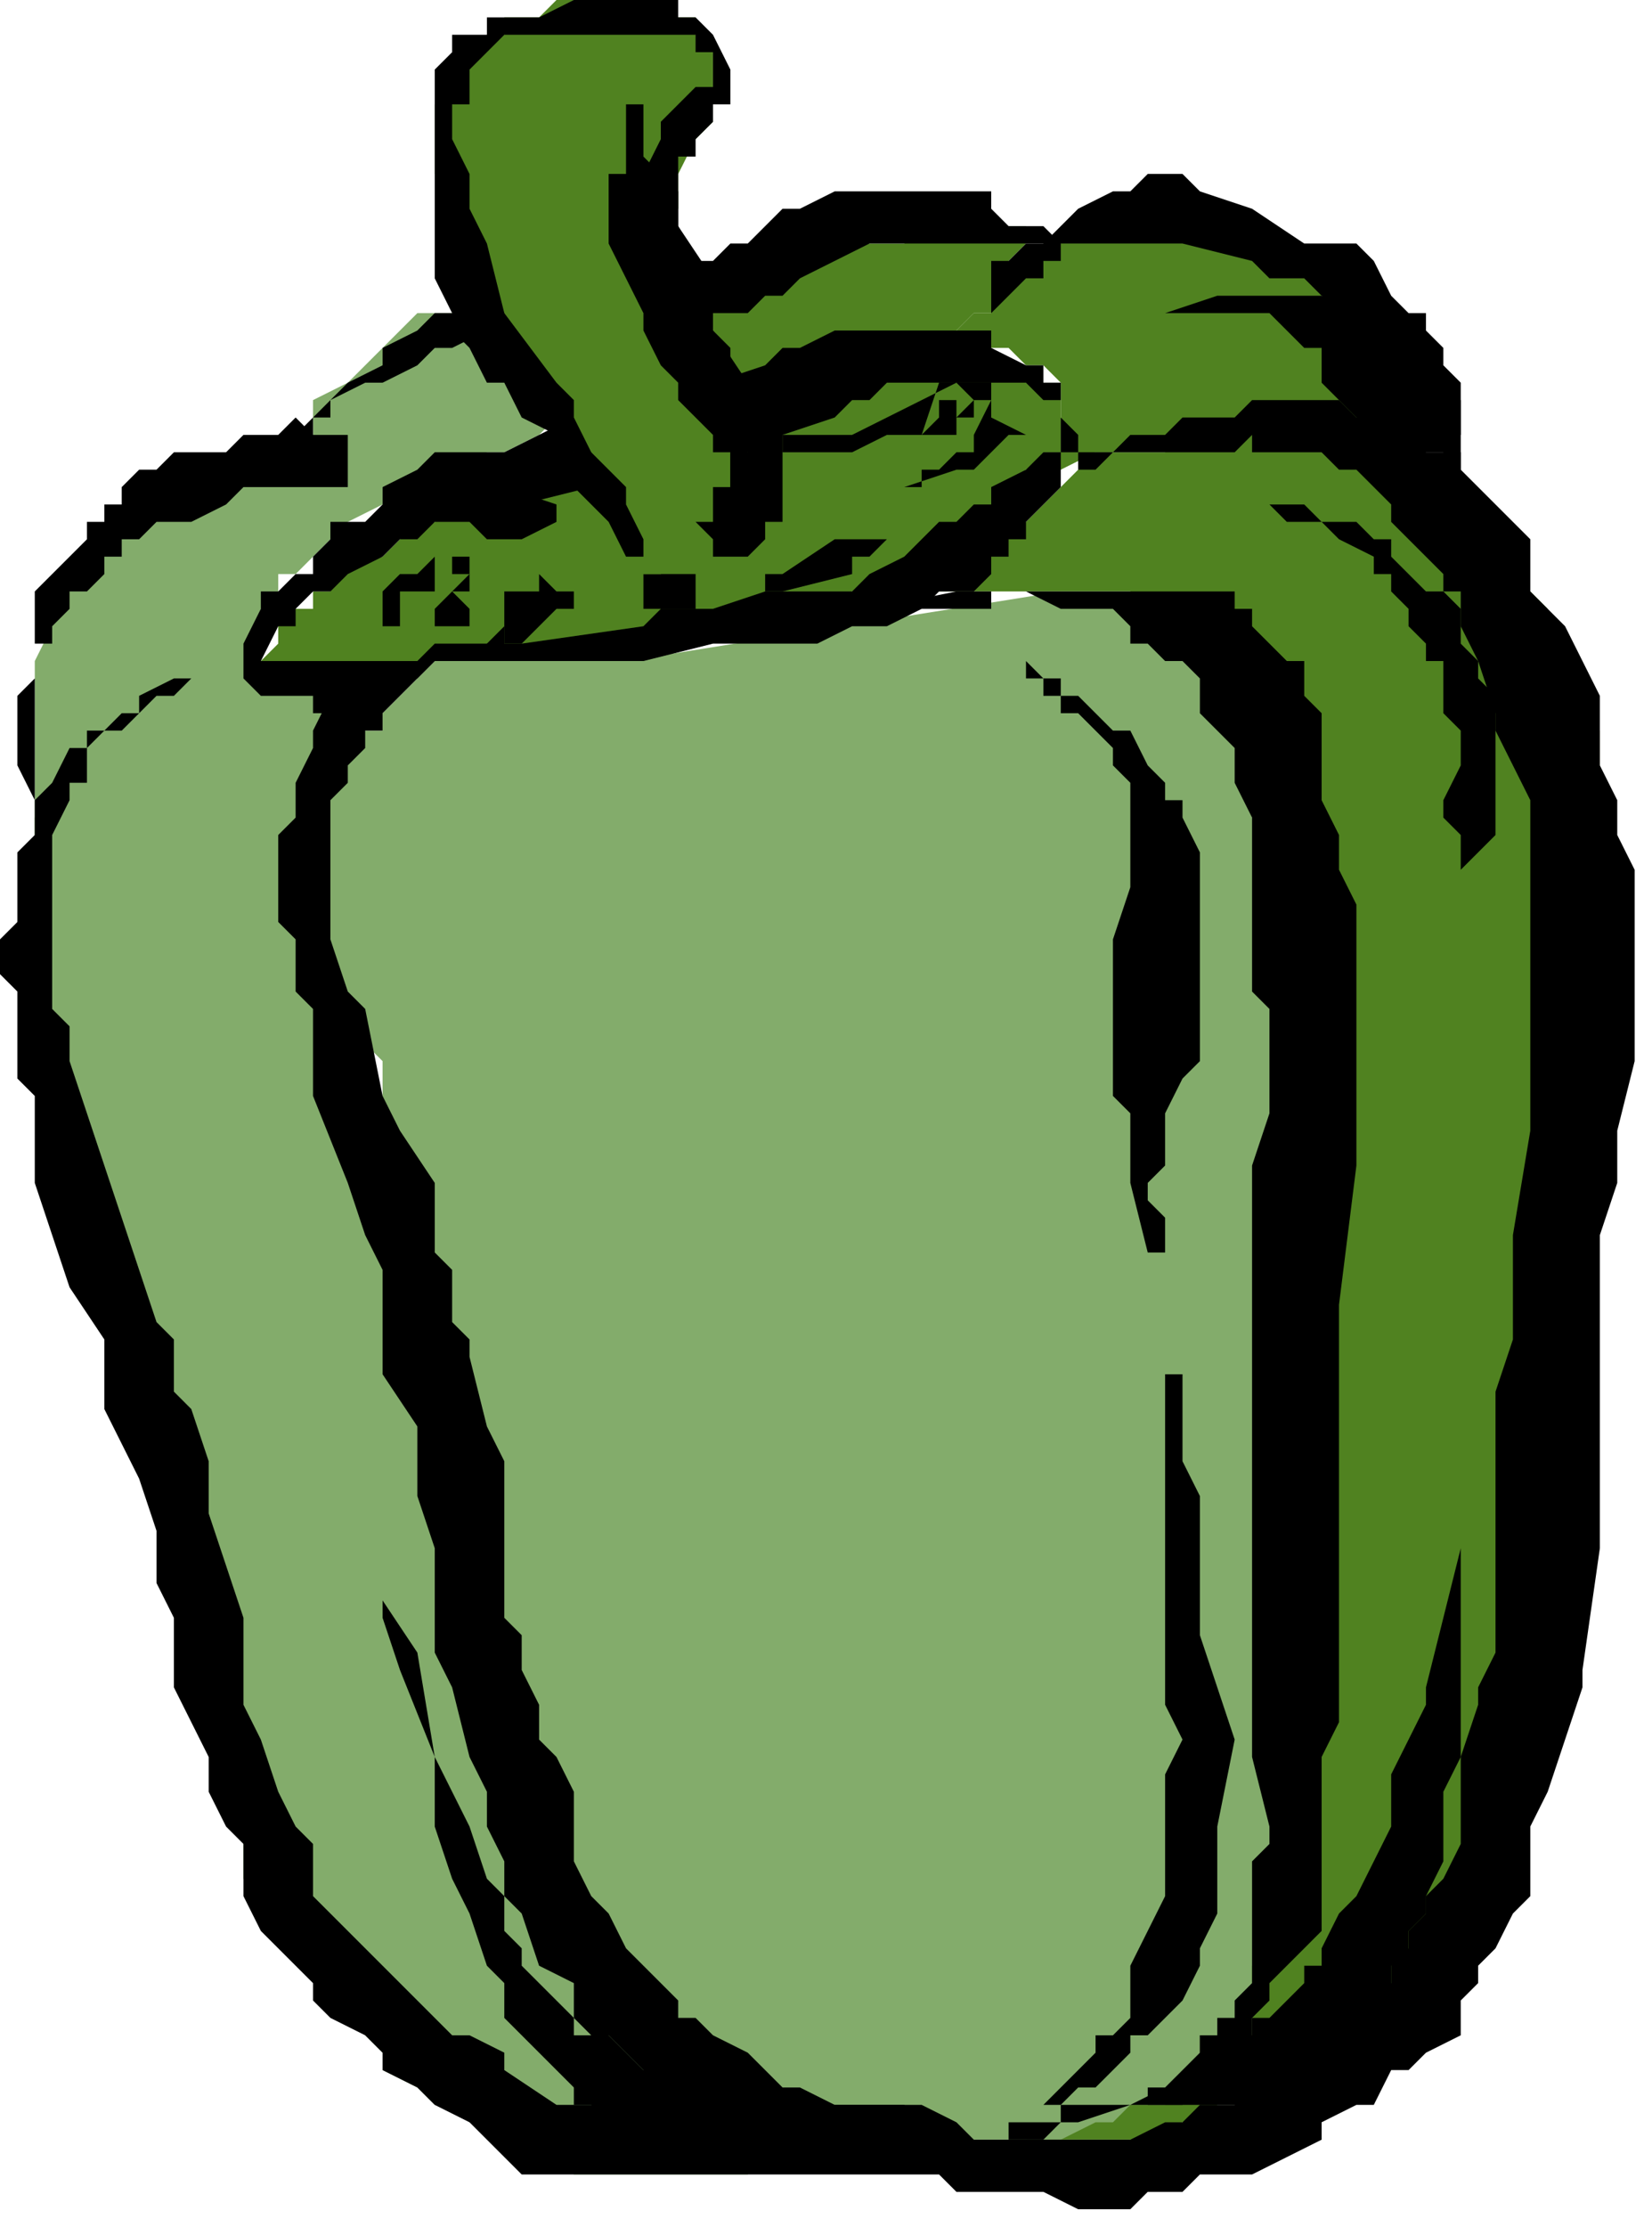
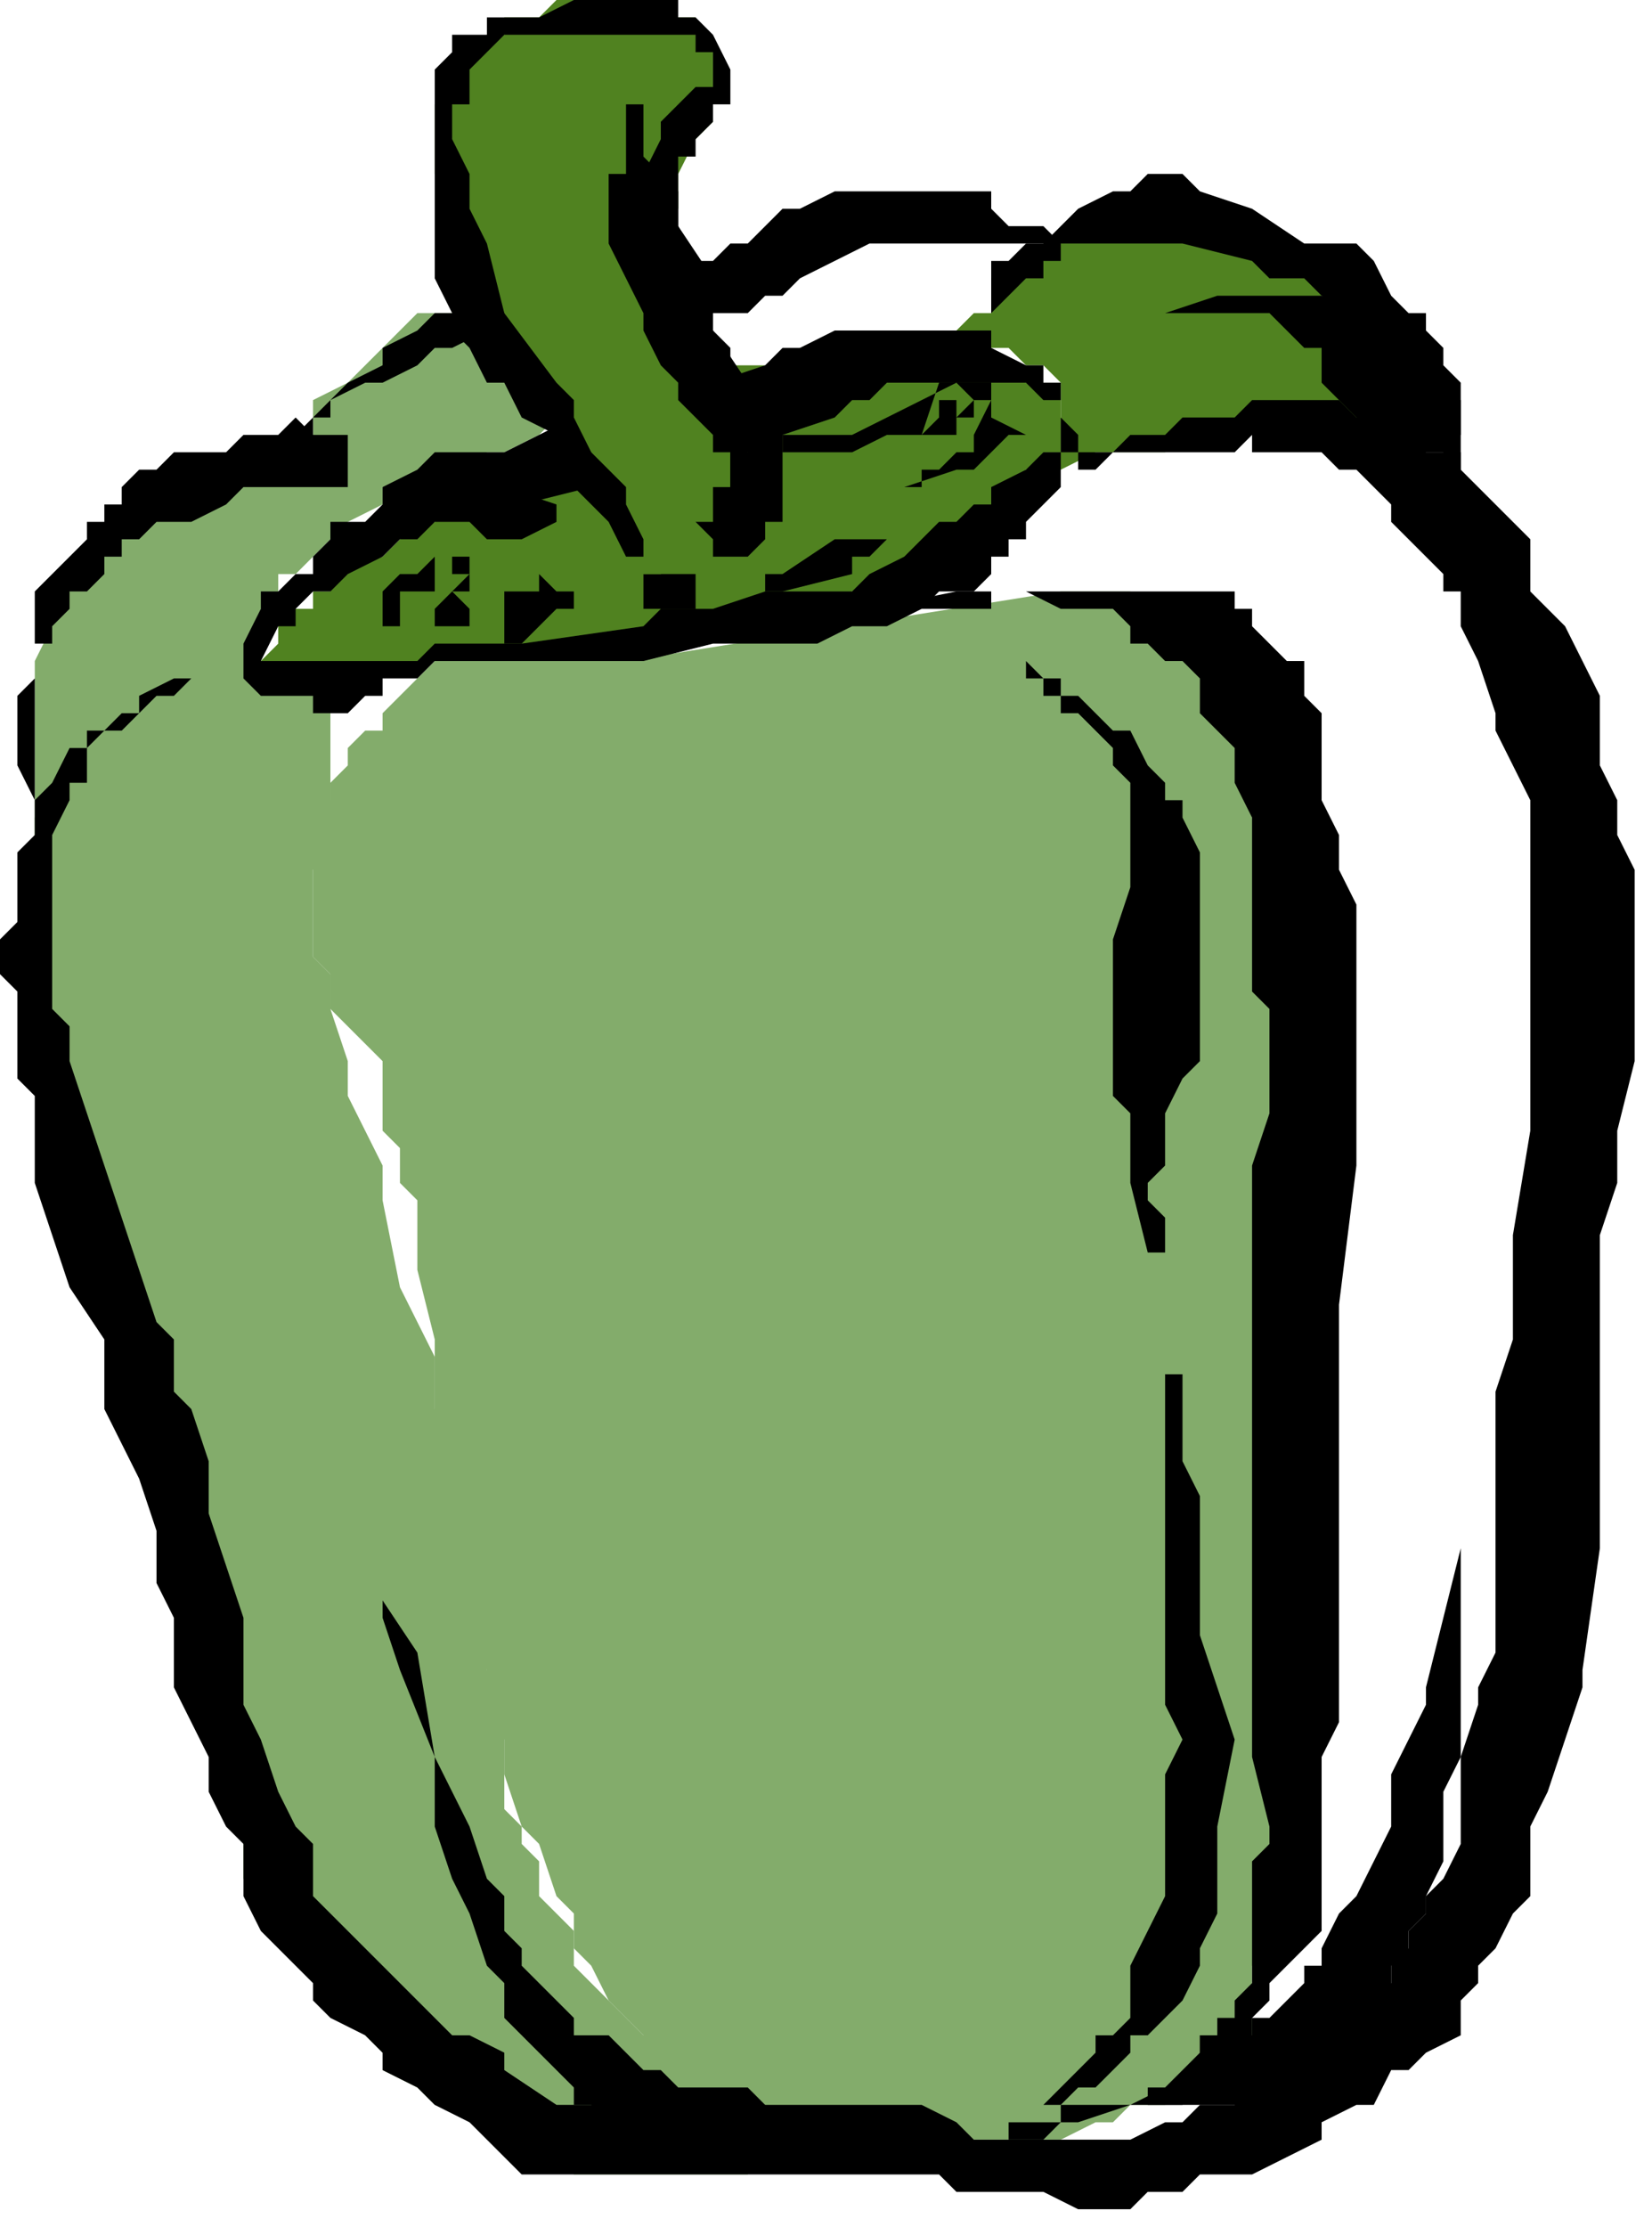
<svg xmlns="http://www.w3.org/2000/svg" xmlns:ns1="http://sodipodi.sourceforge.net/DTD/sodipodi-0.dtd" xmlns:ns2="http://www.inkscape.org/namespaces/inkscape" version="1.0" width="25.135mm" height="33.867mm" id="svg65" ns1:docname="VEGTB054.WMF">
  <ns1:namedview pagecolor="#ffffff" bordercolor="#666666" borderopacity="1" objecttolerance="10" gridtolerance="10" guidetolerance="10" ns2:pageopacity="0" ns2:pageshadow="2" ns2:window-width="640" ns2:window-height="480" id="namedview67" />
  <defs id="defs3">
    <pattern id="WMFhbasepattern" patternUnits="userSpaceOnUse" width="6" height="6" x="0" y="0" />
  </defs>
  <path style="fill:#83ac6b;fill-rule:evenodd;fill-opacity:1;stroke:none;" d="  M 22,28   L 22,28   L 21,27   L 19,27   L 18,27   L 18,26   L 17,26   L 15,26   L 14,26   L 14,26   L 13,26   L 12,27   L 11,27   L 10,27   L 10,27   L 10,28   L 9,28   L 8,29   L 8,29   L 7,30   L 6,30   L 6,30   L 6,31   L 5,32   L 5,32   L 4,34   L 3,34   L 3,36   L 2,38   L 2,38   L 2,42   L 2,50   L 2,49   L 3,48   L 3,47   L 4,46   L 4,46   L 5,45   L 5,45   L 6,44   L 6,43   L 7,42   L 8,42   L 9,42   L 10,42   L 10,41   L 11,41   L 13,40   L 14,40   L 15,40   L 15,37   L 15,36   L 15,35   L 16,34   L 16,34   L 16,33   L 17,33   L 18,32   L 18,32   L 19,31   L 20,30   L 22,29   L 22,28  z " id="path5" />
-   <path style="fill:#508220;fill-rule:evenodd;fill-opacity:1;stroke:none;" d="  M 53,34   L 53,34   L 54,33   L 57,31   L 59,30   L 60,29   L 61,28   L 62,27   L 63,26   L 65,26   L 66,26   L 67,26   L 67,25   L 68,25   L 69,25   L 70,25   L 71,25   L 72,25   L 73,25   L 74,25   L 76,25   L 76,25   L 78,26   L 79,26   L 80,26   L 80,26   L 80,26   L 82,27   L 83,28   L 84,29   L 84,30   L 85,30   L 86,30   L 87,32   L 87,33   L 88,34   L 88,34   L 89,35   L 89,37   L 90,38   L 90,38   L 91,40   L 91,41   L 92,42   L 92,43   L 92,44   L 92,46   L 92,46   L 92,48   L 92,50   L 92,52   L 92,54   L 92,58   L 92,61   L 91,64   L 90,71   L 89,75   L 89,77   L 89,78   L 91,93   L 90,94   L 90,96   L 90,97   L 89,98   L 89,100   L 88,101   L 88,103   L 88,104   L 87,105   L 87,106   L 86,108   L 85,109   L 84,110   L 84,111   L 83,112   L 82,113   L 81,114   L 80,115   L 80,116   L 78,117   L 77,117   L 77,118   L 76,118   L 75,119   L 74,120   L 73,121   L 72,121   L 70,121   L 69,122   L 68,122   L 66,123   L 65,123   L 64,123   L 59,123   L 60,122   L 61,121   L 61,121   L 62,120   L 65,119   L 66,117   L 67,117   L 68,117   L 69,116   L 69,115   L 70,114   L 71,113   L 72,112   L 72,111   L 72,109   L 73,109   L 73,107   L 73,106   L 73,105   L 74,104   L 74,101   L 74,99   L 74,97   L 74,95   L 74,90   L 74,86   L 74,81   L 74,80   L 74,77   L 74,46   L 72,42   L 71,40   L 70,39   L 69,38   L 69,38   L 69,37   L 68,36   L 67,36   L 66,35   L 65,34   L 65,34   L 55,34   L 53,34  z " id="path7" />
  <path style="fill:#83ac6b;fill-rule:evenodd;fill-opacity:1;stroke:none;" d="  M 25,38   L 25,38   L 24,39   L 23,40   L 22,41   L 22,42   L 21,42   L 20,43   L 20,44   L 19,45   L 19,46   L 18,46   L 18,47   L 18,48   L 18,49   L 18,50   L 18,51   L 18,52   L 18,53   L 18,54   L 18,54   L 18,55   L 19,56   L 19,58   L 21,60   L 22,61   L 22,62   L 22,62   L 22,63   L 22,65   L 23,66   L 23,68   L 24,69   L 24,73   L 25,77   L 25,81   L 25,84   L 25,85   L 25,87   L 26,89   L 26,91   L 27,94   L 28,96   L 28,98   L 29,100   L 29,102   L 30,105   L 31,106   L 32,109   L 33,110   L 33,112   L 34,113   L 35,115   L 36,116   L 37,117   L 37,117   L 37,118   L 38,119   L 39,120   L 40,120   L 41,121   L 42,121   L 43,121   L 44,121   L 45,122   L 46,122   L 47,123   L 49,123   L 49,123   L 51,123   L 53,123   L 55,123   L 56,123   L 57,123   L 59,123   L 61,123   L 61,123   L 63,122   L 64,122   L 65,121   L 66,121   L 67,121   L 68,120   L 69,120   L 69,119   L 70,118   L 71,117   L 72,117   L 72,115   L 72,114   L 72,113   L 73,113   L 73,111   L 74,110   L 74,109   L 74,108   L 75,106   L 75,104   L 75,101   L 75,100   L 75,98   L 76,95   L 76,58   L 75,55   L 74,54   L 73,51   L 73,50   L 72,47   L 72,46   L 72,44   L 72,43   L 71,42   L 70,41   L 70,40   L 70,39   L 69,38   L 69,38   L 69,38   L 68,37   L 67,36   L 66,36   L 65,35   L 65,34   L 64,34   L 63,34   L 61,34   L 61,34   L 36,38   L 33,38   L 32,38   L 29,38   L 27,38   L 26,38   L 25,38   L 23,38   L 25,38  z " id="path9" />
  <path style="fill:#83ac6b;fill-rule:evenodd;fill-opacity:1;stroke:none;" d="  M 20,39   L 20,39   L 17,39   L 16,39   L 15,38   L 15,38   L 14,38   L 14,38   L 14,38   L 13,38   L 12,38   L 11,38   L 11,38   L 10,39   L 10,39   L 9,39   L 9,40   L 7,41   L 6,42   L 6,42   L 5,42   L 5,43   L 4,45   L 3,45   L 3,46   L 2,47   L 2,47   L 2,48   L 2,49   L 2,50   L 2,51   L 1,53   L 1,54   L 1,54   L 1,55   L 1,56   L 2,58   L 2,58   L 2,59   L 2,61   L 2,62   L 3,64   L 4,65   L 5,67   L 5,69   L 6,70   L 6,72   L 7,75   L 8,78   L 9,80   L 9,81   L 10,84   L 10,85   L 10,89   L 11,92   L 11,95   L 11,97   L 12,98   L 12,100   L 12,101   L 13,102   L 13,104   L 14,105   L 14,105   L 14,106   L 14,108   L 15,109   L 16,110   L 17,112   L 18,113   L 18,113   L 19,115   L 20,116   L 21,117   L 22,118   L 22,119   L 24,120   L 25,121   L 26,121   L 27,122   L 29,122   L 29,123   L 31,124   L 32,124   L 33,125   L 35,125   L 37,125   L 37,125   L 39,125   L 40,125   L 41,125   L 41,125   L 42,125   L 42,125   L 43,125   L 44,124   L 43,123   L 43,122   L 42,121   L 42,121   L 41,120   L 41,120   L 40,119   L 40,119   L 37,117   L 36,116   L 35,115   L 35,115   L 34,114   L 33,113   L 33,113   L 33,112   L 33,111   L 32,110   L 31,109   L 31,107   L 30,106   L 30,105   L 29,104   L 29,102   L 29,101   L 29,99   L 28,96   L 28,92   L 27,88   L 26,85   L 26,83   L 25,81   L 25,78   L 23,74   L 22,69   L 22,67   L 21,65   L 20,63   L 20,61   L 19,58   L 19,58   L 19,56   L 18,55   L 18,54   L 18,52   L 18,51   L 18,50   L 19,48   L 19,44   L 19,43   L 19,42   L 19,42   L 19,42   L 19,41   L 19,40   L 19,39   L 18,38   L 20,39  z " id="path11" />
  <path style="fill:#508220;fill-rule:evenodd;fill-opacity:1;stroke:none;" d="  M 55,19   L 55,19   L 56,18   L 57,18   L 57,17   L 57,16   L 58,15   L 59,15   L 60,14   L 60,14   L 61,14   L 61,13   L 62,13   L 64,13   L 65,12   L 65,12   L 66,12   L 68,12   L 69,13   L 69,13   L 70,13   L 71,13   L 71,14   L 72,14   L 73,14   L 75,15   L 76,16   L 76,18   L 77,18   L 78,19   L 79,20   L 80,22   L 80,22   L 81,23   L 81,25   L 81,26   L 80,26   L 80,26   L 80,25   L 79,25   L 78,25   L 76,24   L 76,24   L 75,24   L 74,24   L 72,24   L 72,24   L 71,25   L 69,25   L 69,25   L 67,26   L 63,26   L 61,27   L 60,28   L 60,27   L 60,26   L 61,26   L 61,25   L 61,25   L 61,24   L 61,23   L 61,23   L 61,22   L 61,22   L 61,22   L 60,21   L 60,21   L 59,21   L 59,21   L 58,20   L 58,20   L 57,20   L 57,20   L 56,20   L 54,20   L 55,19  z " id="path13" />
-   <path style="fill:#508220;fill-rule:evenodd;fill-opacity:1;stroke:none;" d="  M 43,22   L 43,22   L 42,21   L 41,20   L 41,18   L 40,18   L 41,17   L 42,16   L 43,16   L 45,15   L 46,14   L 47,14   L 48,14   L 49,14   L 50,14   L 51,14   L 52,14   L 53,13   L 54,13   L 55,13   L 59,13   L 59,14   L 59,14   L 58,15   L 58,16   L 58,16   L 57,17   L 57,18   L 57,18   L 57,18   L 56,18   L 55,19   L 55,19   L 53,20   L 53,20   L 52,20   L 51,20   L 50,21   L 47,21   L 45,22   L 43,22   L 41,22   L 43,22  z " id="path15" />
  <path style="fill:#83ac6b;fill-rule:evenodd;fill-opacity:1;stroke:none;" d="  M 32,24   L 32,24   L 31,23   L 30,22   L 30,21   L 29,20   L 29,20   L 29,19   L 29,19   L 28,18   L 28,18   L 27,18   L 26,18   L 26,18   L 25,18   L 25,18   L 24,18   L 23,19   L 22,20   L 22,20   L 21,21   L 20,22   L 18,23   L 18,25   L 17,26   L 16,27   L 17,27   L 18,27   L 19,27   L 21,28   L 23,28   L 24,28   L 25,28   L 25,28   L 25,28   L 26,28   L 27,27   L 27,27   L 28,26   L 29,26   L 29,26   L 31,25   L 32,24   L 32,23   L 33,23   L 32,24  z " id="path17" />
  <path style="fill:#508220;fill-rule:evenodd;fill-opacity:1;stroke:none;" d="  M 15,38   L 15,38   L 24,38   L 26,38   L 29,38   L 31,38   L 33,37   L 38,37   L 41,36   L 43,36   L 45,35   L 46,35   L 47,35   L 49,34   L 49,34   L 51,34   L 52,34   L 53,33   L 53,33   L 54,32   L 55,31   L 56,31   L 57,30   L 57,30   L 58,29   L 58,28   L 59,27   L 60,27   L 60,26   L 61,26   L 61,25   L 61,25   L 61,24   L 61,23   L 61,23   L 61,23   L 61,22   L 60,22   L 60,22   L 59,22   L 59,22   L 58,21   L 58,21   L 57,21   L 57,20   L 55,20   L 55,19   L 54,19   L 53,19   L 50,20   L 49,20   L 46,20   L 45,21   L 42,21   L 41,22   L 38,22   L 37,23   L 35,24   L 33,25   L 32,26   L 30,26   L 29,27   L 27,28   L 26,29   L 25,30   L 25,30   L 23,31   L 22,32   L 19,33   L 19,34   L 18,34   L 18,35   L 17,35   L 16,36   L 16,37   L 15,38   L 15,38  z " id="path19" />
  <path style="fill:#000000;fill-rule:evenodd;fill-opacity:1;stroke:none;" d="  M 14,38   L 14,38   L 13,38   L 11,39   L 10,39   L 8,40   L 8,41   L 7,41   L 6,42   L 6,42   L 5,42   L 5,43   L 4,43   L 3,45   L 2,46   L 2,46   L 2,47   L 2,48   L 1,49   L 1,50   L 1,51   L 1,53   L 0,54   L 0,56   L 1,57   L 1,58   L 1,60   L 1,62   L 2,63   L 2,65   L 2,66   L 2,68   L 3,71   L 4,74   L 6,77   L 6,79   L 6,81   L 7,83   L 8,85   L 9,88   L 9,89   L 9,91   L 10,93   L 10,94   L 10,96   L 10,97   L 12,101   L 12,103   L 13,105   L 14,106   L 14,108   L 14,109   L 15,111   L 16,112   L 17,113   L 18,114   L 18,114   L 18,115   L 19,116   L 21,117   L 22,118   L 22,119   L 24,120   L 25,121   L 27,122   L 29,124   L 30,125   L 32,125   L 33,125   L 33,125   L 33,125   L 34,125   L 37,125   L 38,125   L 42,125   L 44,125   L 45,125   L 45,125   L 46,125   L 48,125   L 49,125   L 50,125   L 52,125   L 53,125   L 54,125   L 55,126   L 57,126   L 60,126   L 62,127   L 63,127   L 65,127   L 66,126   L 68,126   L 69,125   L 71,125   L 72,125   L 74,124   L 76,123   L 76,122   L 78,121   L 79,121   L 80,119   L 81,119   L 82,118   L 84,117   L 84,116   L 84,115   L 85,114   L 85,113   L 86,112   L 87,110   L 88,109   L 88,107   L 88,105   L 89,103   L 90,100   L 91,97   L 91,96   L 92,89   L 92,86   L 92,84   L 92,81   L 92,77   L 92,74   L 92,71   L 93,68   L 93,65   L 94,61   L 94,58   L 94,56   L 94,54   L 94,52   L 94,50   L 93,48   L 93,46   L 92,44   L 92,42   L 92,40   L 91,38   L 91,38   L 90,36   L 88,34   L 88,32   L 88,31   L 87,30   L 86,29   L 85,28   L 84,27   L 84,26   L 83,26   L 82,26   L 81,25   L 80,25   L 80,24   L 78,24   L 77,23   L 76,23   L 75,23   L 74,23   L 73,23   L 72,23   L 71,24   L 69,24   L 68,24   L 67,25   L 65,25   L 64,26   L 62,26   L 62,26   L 62,26   L 62,26   L 62,27   L 62,27   L 62,27   L 62,27   L 63,27   L 64,26   L 65,26   L 66,26   L 68,26   L 69,26   L 69,26   L 71,26   L 72,25   L 72,26   L 73,26   L 74,26   L 75,26   L 76,26   L 76,26   L 77,27   L 78,27   L 79,28   L 80,29   L 80,30   L 80,30   L 81,31   L 82,32   L 83,33   L 83,34   L 84,34   L 84,36   L 85,38   L 86,41   L 86,42   L 87,44   L 88,46   L 88,47   L 88,49   L 88,50   L 88,51   L 88,53   L 88,54   L 88,56   L 88,58   L 88,59   L 88,61   L 88,65   L 87,71   L 87,74   L 87,77   L 86,80   L 86,83   L 86,89   L 86,95   L 85,97   L 85,98   L 84,101   L 84,105   L 84,106   L 83,108   L 82,109   L 82,110   L 81,111   L 81,112   L 80,113   L 80,114   L 79,115   L 78,115   L 78,116   L 77,117   L 76,117   L 76,117   L 74,118   L 72,120   L 71,121   L 69,121   L 68,122   L 67,122   L 65,123   L 65,123   L 64,123   L 62,123   L 60,123   L 58,123   L 56,123   L 55,122   L 53,121   L 53,121   L 52,121   L 51,121   L 49,121   L 49,121   L 48,121   L 47,121   L 45,121   L 45,121   L 44,121   L 42,121   L 39,121   L 37,121   L 36,121   L 35,121   L 34,121   L 34,121   L 33,121   L 32,121   L 29,119   L 29,118   L 27,117   L 26,117   L 25,116   L 23,114   L 22,113   L 22,113   L 21,112   L 20,111   L 19,110   L 19,110   L 18,109   L 18,106   L 17,105   L 16,103   L 15,100   L 14,98   L 14,97   L 14,95   L 14,93   L 13,90   L 12,87   L 12,84   L 11,81   L 10,80   L 10,77   L 9,76   L 7,70   L 6,67   L 5,64   L 4,61   L 4,59   L 3,58   L 3,57   L 3,55   L 3,54   L 3,53   L 3,51   L 3,50   L 3,50   L 3,50   L 3,49   L 3,48   L 4,46   L 4,46   L 4,45   L 5,45   L 5,43   L 6,42   L 6,42   L 7,42   L 7,42   L 8,41   L 9,40   L 10,40   L 11,39   L 13,38   L 14,38   L 14,38   L 15,38   L 15,38   L 15,38   L 15,38   L 14,38   L 14,38  z " id="path21" />
-   <path style="fill:#000000;fill-rule:evenodd;fill-opacity:1;stroke:none;" d="  M 29,37   L 29,37   L 29,38   L 28,38   L 28,38   L 27,38   L 25,38   L 24,38   L 23,38   L 22,38   L 22,38   L 21,39   L 21,39   L 20,39   L 19,40   L 19,40   L 19,40   L 18,42   L 18,42   L 18,43   L 17,45   L 17,46   L 17,47   L 16,48   L 16,49   L 16,50   L 16,51   L 16,53   L 17,54   L 17,55   L 17,56   L 17,57   L 18,58   L 18,61   L 18,63   L 20,68   L 21,71   L 22,73   L 22,76   L 22,77   L 22,79   L 24,82   L 24,85   L 24,85   L 24,86   L 25,89   L 25,92   L 25,93   L 25,95   L 26,97   L 27,101   L 28,103   L 28,105   L 29,107   L 29,108   L 29,109   L 30,110   L 31,113   L 33,114   L 33,116   L 34,117   L 34,117   L 35,117   L 35,117   L 36,118   L 37,119   L 38,120   L 38,120   L 39,121   L 40,121   L 41,121   L 43,121   L 45,122   L 46,122   L 48,122   L 49,122   L 51,123   L 53,123   L 53,123   L 54,123   L 56,124   L 57,124   L 57,125   L 57,125   L 57,125   L 57,125   L 57,125   L 57,125   L 57,124   L 57,124   L 57,124   L 57,124   L 56,123   L 55,123   L 53,122   L 52,121   L 49,121   L 48,121   L 46,120   L 45,120   L 44,119   L 43,118   L 41,117   L 41,117   L 41,117   L 40,116   L 39,116   L 39,115   L 38,114   L 37,113   L 37,113   L 36,112   L 35,110   L 34,109   L 33,107   L 33,105   L 33,105   L 33,103   L 32,101   L 31,100   L 31,98   L 30,96   L 30,94   L 29,93   L 29,89   L 29,85   L 29,85   L 29,84   L 28,82   L 27,78   L 27,77   L 26,76   L 26,74   L 26,73   L 25,72   L 25,70   L 25,68   L 23,65   L 22,63   L 21,58   L 20,57   L 19,54   L 19,54   L 19,52   L 19,51   L 19,50   L 19,49   L 19,48   L 19,47   L 19,46   L 20,45   L 20,44   L 21,43   L 21,42   L 22,42   L 22,42   L 22,41   L 22,41   L 22,41   L 23,40   L 24,39   L 25,38   L 25,38   L 27,38   L 29,36   L 29,36   L 29,36   L 29,36   L 29,37   L 30,37   L 29,37   L 29,37   L 29,37  z " id="path23" />
  <path style="fill:#000000;fill-rule:evenodd;fill-opacity:1;stroke:none;" d="  M 58,123   L 58,123   L 60,123   L 61,122   L 61,122   L 62,122   L 65,121   L 65,121   L 66,121   L 68,121   L 69,120   L 70,119   L 71,117   L 72,117   L 72,117   L 72,117   L 72,116   L 73,115   L 73,114   L 74,113   L 75,112   L 76,111   L 76,109   L 76,108   L 76,107   L 76,105   L 76,104   L 76,102   L 76,101   L 77,99   L 77,96   L 77,89   L 77,86   L 77,85   L 77,83   L 77,81   L 77,79   L 77,75   L 78,67   L 78,64   L 78,60   L 78,58   L 78,56   L 78,54   L 78,52   L 77,50   L 77,48   L 76,46   L 76,43   L 76,42   L 76,41   L 75,40   L 75,38   L 74,38   L 73,37   L 73,37   L 73,37   L 72,36   L 72,35   L 72,35   L 71,35   L 71,34   L 70,34   L 69,34   L 69,34   L 68,34   L 67,34   L 66,34   L 65,34   L 65,34   L 63,34   L 61,34   L 59,34   L 55,34   L 50,35   L 49,36   L 50,35   L 53,35   L 56,35   L 57,35   L 57,34   L 59,34   L 61,35   L 61,35   L 62,35   L 63,35   L 64,35   L 65,36   L 65,36   L 65,37   L 66,37   L 67,38   L 67,38   L 68,38   L 69,39   L 69,39   L 69,40   L 69,41   L 70,42   L 70,42   L 71,43   L 71,45   L 72,47   L 72,49   L 72,51   L 72,53   L 72,55   L 72,57   L 73,58   L 73,61   L 73,64   L 72,67   L 72,71   L 72,75   L 72,79   L 72,81   L 72,83   L 72,85   L 72,86   L 72,88   L 72,89   L 72,92   L 72,95   L 72,98   L 72,101   L 73,105   L 73,106   L 72,107   L 72,109   L 72,110   L 72,112   L 72,112   L 72,113   L 72,114   L 72,114   L 71,115   L 71,116   L 70,116   L 70,117   L 69,117   L 69,117   L 69,118   L 69,118   L 68,119   L 67,120   L 65,121   L 65,121   L 64,121   L 62,121   L 61,121   L 61,122   L 60,122   L 58,122   L 58,122   L 58,122   L 58,122   L 58,122   L 58,123   L 58,123   L 58,123   L 58,123  z " id="path25" />
  <path style="fill:#000000;fill-rule:evenodd;fill-opacity:1;stroke:none;" d="  M 15,38   L 15,38   L 16,36   L 17,36   L 17,35   L 18,34   L 18,34   L 19,34   L 20,33   L 22,32   L 23,31   L 24,31   L 25,30   L 27,30   L 30,29   L 34,28   L 36,27   L 37,26   L 40,26   L 42,26   L 48,24   L 49,23   L 50,23   L 51,22   L 53,22   L 53,22   L 55,22   L 56,22   L 57,22   L 58,22   L 58,22   L 59,22   L 59,22   L 60,23   L 60,23   L 61,23   L 61,24   L 61,24   L 61,25   L 61,25   L 61,26   L 61,26   L 61,26   L 60,26   L 59,27   L 57,28   L 57,28   L 57,29   L 56,29   L 55,30   L 55,30   L 54,30   L 53,31   L 52,32   L 50,33   L 49,34   L 47,34   L 45,34   L 44,34   L 41,35   L 40,35   L 38,35   L 37,36   L 30,37   L 30,37   L 29,37   L 29,37   L 28,37   L 25,37   L 24,38   L 23,38   L 22,38   L 22,38   L 21,38   L 20,38   L 19,38   L 18,38   L 18,38   L 18,38   L 18,38   L 17,38   L 16,38   L 15,38   L 15,38   L 15,38   L 15,38   L 14,38   L 14,38   L 14,38   L 14,38   L 14,39   L 14,39   L 14,39   L 14,39   L 15,40   L 15,40   L 16,40   L 18,40   L 18,41   L 19,41   L 20,41   L 21,40   L 22,40   L 22,39   L 24,39   L 25,38   L 29,38   L 29,38   L 31,38   L 33,38   L 37,38   L 41,37   L 45,37   L 47,37   L 49,36   L 51,36   L 53,35   L 53,35   L 54,34   L 55,34   L 56,34   L 57,33   L 57,33   L 57,32   L 58,32   L 58,31   L 58,31   L 59,31   L 59,30   L 59,30   L 60,29   L 61,28   L 61,27   L 61,27   L 61,26   L 61,26   L 62,26   L 62,25   L 62,25   L 61,24   L 61,23   L 61,23   L 61,22   L 61,22   L 61,22   L 60,22   L 60,21   L 59,21   L 59,21   L 57,20   L 57,19   L 56,19   L 55,19   L 53,19   L 52,19   L 51,19   L 49,19   L 48,19   L 46,20   L 45,20   L 44,21   L 41,22   L 39,22   L 37,22   L 33,24   L 31,25   L 29,26   L 27,26   L 25,26   L 24,27   L 22,28   L 22,29   L 21,30   L 20,30   L 19,30   L 19,31   L 18,32   L 18,33   L 17,33   L 16,34   L 16,34   L 15,34   L 15,35   L 14,37   L 14,37   L 14,37   L 14,37   L 14,37   L 14,38   L 14,38   L 14,38   L 14,38   L 15,38   L 15,38   L 15,38   L 15,38   L 15,38  z " id="path27" />
  <path style="fill:#000000;fill-rule:evenodd;fill-opacity:1;stroke:none;" d="  M 2,46   L 2,46   L 2,46   L 2,45   L 2,43   L 2,42   L 2,42   L 2,41   L 2,40   L 2,39   L 2,38   L 2,38   L 2,37   L 3,37   L 3,36   L 4,35   L 4,34   L 5,34   L 6,33   L 6,32   L 7,32   L 7,31   L 8,31   L 9,30   L 10,30   L 10,30   L 11,30   L 13,29   L 14,28   L 16,28   L 17,28   L 18,28   L 18,28   L 19,28   L 19,28   L 20,28   L 20,28   L 20,28   L 20,27   L 20,27   L 20,26   L 20,26   L 20,26   L 20,26   L 20,26   L 20,26   L 20,25   L 19,25   L 19,25   L 18,25   L 17,24   L 16,25   L 14,25   L 14,25   L 13,26   L 12,26   L 10,26   L 10,26   L 9,27   L 8,27   L 7,28   L 7,29   L 6,29   L 6,30   L 6,30   L 5,30   L 5,31   L 4,32   L 3,33   L 3,33   L 2,34   L 2,34   L 2,36   L 2,37   L 2,38   L 2,38   L 2,39   L 1,40   L 1,41   L 1,42   L 1,43   L 1,44   L 2,46   L 2,46   L 2,46   L 2,46   L 2,46   L 2,46   L 2,46   L 2,46  z " id="path29" />
  <path style="fill:#000000;fill-rule:evenodd;fill-opacity:1;stroke:none;" d="  M 18,26   L 18,26   L 18,24   L 19,24   L 19,23   L 21,22   L 22,22   L 22,22   L 24,21   L 25,20   L 26,20   L 28,19   L 29,19   L 30,19   L 31,18   L 32,18   L 33,18   L 35,18   L 38,18   L 39,18   L 40,18   L 41,18   L 41,18   L 41,18   L 43,18   L 44,17   L 45,17   L 46,16   L 48,15   L 50,14   L 51,14   L 52,14   L 53,14   L 53,14   L 54,14   L 55,14   L 56,14   L 57,14   L 57,14   L 58,14   L 59,14   L 60,14   L 60,14   L 60,14   L 60,14   L 60,14   L 61,14   L 61,14   L 61,14   L 61,14   L 61,14   L 61,14   L 61,14   L 60,13   L 59,13   L 58,13   L 57,12   L 57,12   L 57,11   L 56,11   L 55,11   L 53,11   L 52,11   L 51,11   L 50,11   L 49,11   L 48,11   L 46,12   L 45,12   L 45,12   L 44,13   L 43,14   L 42,14   L 41,15   L 41,15   L 41,15   L 40,15   L 39,15   L 39,16   L 38,16   L 37,15   L 35,16   L 34,16   L 33,16   L 32,16   L 31,16   L 30,16   L 29,17   L 28,18   L 27,18   L 26,18   L 25,18   L 25,18   L 24,19   L 22,20   L 22,21   L 20,22   L 19,23   L 18,24   L 17,25   L 17,26   L 17,26   L 17,26   L 18,26   L 18,26   L 18,26  z " id="path31" />
  <path style="fill:#000000;fill-rule:evenodd;fill-opacity:1;stroke:none;" d="  M 57,18   L 57,18   L 58,17   L 58,17   L 59,16   L 60,16   L 60,15   L 61,15   L 61,14   L 62,14   L 63,14   L 64,14   L 64,14   L 65,14   L 65,14   L 66,14   L 67,14   L 68,14   L 72,15   L 73,16   L 75,16   L 76,17   L 76,17   L 77,18   L 79,19   L 80,20   L 80,21   L 80,22   L 81,22   L 81,23   L 82,24   L 82,25   L 82,26   L 83,26   L 83,28   L 83,29   L 83,30   L 83,30   L 83,31   L 83,31   L 83,31   L 84,32   L 84,32   L 84,32   L 84,32   L 84,32   L 84,32   L 84,32   L 84,32   L 84,32   L 84,31   L 84,31   L 85,31   L 84,29   L 84,28   L 84,27   L 84,26   L 84,24   L 84,23   L 84,22   L 84,22   L 83,21   L 83,20   L 82,19   L 82,18   L 81,18   L 80,17   L 79,15   L 78,14   L 77,14   L 75,14   L 72,12   L 69,11   L 68,10   L 67,10   L 66,10   L 65,11   L 65,11   L 65,11   L 65,11   L 64,11   L 62,12   L 62,12   L 61,13   L 61,13   L 60,14   L 59,14   L 58,15   L 57,15   L 57,16   L 57,17   L 57,17   L 57,18   L 57,18   L 57,18   L 57,18   L 57,18   L 57,18   L 57,18  z " id="path33" />
  <path style="fill:#000000;fill-rule:evenodd;fill-opacity:1;stroke:none;" d="  M 22,34   L 22,34   L 23,34   L 24,34   L 25,34   L 25,34   L 26,34   L 27,34   L 27,34   L 27,34   L 27,33   L 27,33   L 26,33   L 26,32   L 26,32   L 25,32   L 25,32   L 25,32   L 25,33   L 25,34   L 24,34   L 23,34   L 22,34   L 22,35   L 22,35   L 22,36   L 22,36   L 22,36   L 23,36   L 23,36   L 23,36   L 26,36   L 26,36   L 26,36   L 26,36   L 26,36   L 27,36   L 27,35   L 27,35   L 27,35   L 27,35   L 26,34   L 26,34   L 26,34   L 23,34   L 23,34   L 23,34   L 23,34   L 23,34   L 23,35   L 23,35   L 23,35   L 23,36   L 23,36   L 23,36   L 23,36   L 23,36   L 24,36   L 24,36   L 24,36   L 25,36   L 25,36   L 25,35   L 25,35   L 25,35   L 26,34   L 27,33   L 27,33   L 27,33   L 27,32   L 27,32   L 27,32   L 27,32   L 26,32   L 26,32   L 25,32   L 24,33   L 23,33   L 22,34   L 22,34   L 22,34   L 22,34   L 22,34   L 22,34   L 22,34   L 22,34   L 22,34  z " id="path35" />
  <path style="fill:#000000;fill-rule:evenodd;fill-opacity:1;stroke:none;" d="  M 31,36   L 31,36   L 32,35   L 32,35   L 32,35   L 32,35   L 33,35   L 33,35   L 33,35   L 33,35   L 33,35   L 33,35   L 33,35   L 33,34   L 33,34   L 33,34   L 33,34   L 33,34   L 33,34   L 33,34   L 32,34   L 32,34   L 31,33   L 31,33   L 31,34   L 30,34   L 30,34   L 29,34   L 29,34   L 29,35   L 29,35   L 29,35   L 29,36   L 29,36   L 29,36   L 29,36   L 29,37   L 30,37   L 30,37   L 30,37   L 31,36   L 31,36  z " id="path37" />
  <path style="fill:#000000;fill-rule:evenodd;fill-opacity:1;stroke:none;" d="  M 37,35   L 37,35   L 39,35   L 40,35   L 40,35   L 40,35   L 40,34   L 41,34   L 41,34   L 41,34   L 41,34   L 41,34   L 40,34   L 40,33   L 40,33   L 40,33   L 40,33   L 39,33   L 37,33   L 37,34   L 37,34   L 37,34   L 37,34   L 37,34   L 37,34   L 37,34   L 37,34   L 37,34   L 37,35   L 37,35  z " id="path39" />
  <path style="fill:#000000;fill-rule:evenodd;fill-opacity:1;stroke:none;" d="  M 45,34   L 45,34   L 49,33   L 49,33   L 49,32   L 50,32   L 50,32   L 51,31   L 51,31   L 51,31   L 52,31   L 52,31   L 52,31   L 52,31   L 52,31   L 52,31   L 50,31   L 50,31   L 49,31   L 49,31   L 49,31   L 49,31   L 48,31   L 45,33   L 44,33   L 44,33   L 44,33   L 44,33   L 44,33   L 44,34   L 44,34   L 44,34   L 44,34   L 45,34   L 45,34  z " id="path41" />
  <path style="fill:#000000;fill-rule:evenodd;fill-opacity:1;stroke:none;" d="  M 52,28   L 52,28   L 55,27   L 57,27   L 56,27   L 54,27   L 56,27   L 57,26   L 57,26   L 58,26   L 59,26   L 59,26   L 59,26   L 59,25   L 59,25   L 59,25   L 59,25   L 59,25   L 57,24   L 57,24   L 57,24   L 57,24   L 57,25   L 57,25   L 57,25   L 57,25   L 57,25   L 57,23   L 56,23   L 55,24   L 55,23   L 55,23   L 55,23   L 55,23   L 55,23   L 55,23   L 54,23   L 54,24   L 53,25   L 53,25   L 53,25   L 53,25   L 53,25   L 53,26   L 53,26   L 53,26   L 54,26   L 54,26   L 54,26   L 56,24   L 57,23   L 57,23   L 57,23   L 57,23   L 57,23   L 57,22   L 57,22   L 56,22   L 56,22   L 56,22   L 56,22   L 55,22   L 55,22   L 55,22   L 51,24   L 49,25   L 48,25   L 48,25   L 47,25   L 45,25   L 45,26   L 45,26   L 45,26   L 45,26   L 45,26   L 45,26   L 45,26   L 46,26   L 46,26   L 47,26   L 48,26   L 49,26   L 49,26   L 51,25   L 55,25   L 56,24   L 56,24   L 56,24   L 56,24   L 56,24   L 56,23   L 56,23   L 56,23   L 55,22   L 55,22   L 55,22   L 54,22   L 54,22   L 54,22   L 54,22   L 53,25   L 53,25   L 53,25   L 53,26   L 53,26   L 53,26   L 54,26   L 54,26   L 54,26   L 54,26   L 55,25   L 55,25   L 55,25   L 55,24   L 55,24   L 55,24   L 55,24   L 56,24   L 57,23   L 56,25   L 56,25   L 56,26   L 56,26   L 56,26   L 56,26   L 56,26   L 56,26   L 57,26   L 59,26   L 59,26   L 59,26   L 59,26   L 59,25   L 59,25   L 59,25   L 59,25   L 59,25   L 58,25   L 57,26   L 57,26   L 55,26   L 54,27   L 56,27   L 57,27   L 55,27   L 53,27   L 53,28   L 52,28   L 52,28   L 52,28   L 52,28   L 52,28  z " id="path43" />
  <path style="fill:#000000;fill-rule:evenodd;fill-opacity:1;stroke:none;" d="  M 29,31   L 29,31   L 30,31   L 32,30   L 32,30   L 32,29   L 32,29   L 32,29   L 29,28   L 28,29   L 27,29   L 27,30   L 27,30   L 27,30   L 27,30   L 27,30   L 27,30   L 27,30   L 28,31   L 28,31   L 28,31   L 28,31   L 29,31   L 29,31  z " id="path45" />
  <path style="fill:#000000;fill-rule:evenodd;fill-opacity:1;stroke:none;" d="  M 67,79   L 67,79   L 67,81   L 67,84   L 67,86   L 67,89   L 67,92   L 67,94   L 67,96   L 67,97   L 67,98   L 68,100   L 67,102   L 67,105   L 67,106   L 67,109   L 66,111   L 65,113   L 65,114   L 65,115   L 65,116   L 64,117   L 63,117   L 63,118   L 62,119   L 61,120   L 61,120   L 61,120   L 60,121   L 59,121   L 58,121   L 57,121   L 57,121   L 57,121   L 57,121   L 57,121   L 57,121   L 57,121   L 57,121   L 57,121   L 58,121   L 58,121   L 60,121   L 61,121   L 62,120   L 63,120   L 64,119   L 65,118   L 65,117   L 65,117   L 66,117   L 67,116   L 68,115   L 69,113   L 69,113   L 69,112   L 70,110   L 70,109   L 70,107   L 70,105   L 71,100   L 70,97   L 69,94   L 69,89   L 69,86   L 68,84   L 68,81   L 68,80   L 68,79   L 68,79   L 67,79   L 67,79   L 67,79   L 67,79  z " id="path47" />
  <path style="fill:#000000;fill-rule:evenodd;fill-opacity:1;stroke:none;" d="  M 84,86   L 84,86   L 84,89   L 83,93   L 82,97   L 82,98   L 81,100   L 80,102   L 80,104   L 80,105   L 79,107   L 78,109   L 77,110   L 76,112   L 76,113   L 75,113   L 75,114   L 74,115   L 73,116   L 72,116   L 72,117   L 70,117   L 69,117   L 69,118   L 69,118   L 69,119   L 68,120   L 67,120   L 67,120   L 66,120   L 66,121   L 66,121   L 66,121   L 66,121   L 66,121   L 66,121   L 66,121   L 66,121   L 66,121   L 67,121   L 68,121   L 68,121   L 69,121   L 69,121   L 70,121   L 70,121   L 71,121   L 72,121   L 72,121   L 74,120   L 75,120   L 76,119   L 76,119   L 76,118   L 77,117   L 78,117   L 79,116   L 80,115   L 80,114   L 80,113   L 81,113   L 81,111   L 82,110   L 82,109   L 83,107   L 83,105   L 83,103   L 84,101   L 84,97   L 84,93   L 84,92   L 84,90   L 84,88   L 84,86   L 84,86   L 84,86   L 84,86   L 84,86   L 84,86  z " id="path49" />
  <path style="fill:#000000;fill-rule:evenodd;fill-opacity:1;stroke:none;" d="  M 22,89   L 22,89   L 22,93   L 23,96   L 25,101   L 25,105   L 26,108   L 27,110   L 28,113   L 29,114   L 29,115   L 29,116   L 29,116   L 30,117   L 31,118   L 32,119   L 33,120   L 33,121   L 34,121   L 34,121   L 35,122   L 37,122   L 37,123   L 38,124   L 40,124   L 41,124   L 41,124   L 42,124   L 43,124   L 45,122   L 45,122   L 45,122   L 45,122   L 45,122   L 43,120   L 41,120   L 41,120   L 39,120   L 38,119   L 37,119   L 36,118   L 35,117   L 34,117   L 33,117   L 33,116   L 32,115   L 31,114   L 30,113   L 30,112   L 29,111   L 29,110   L 29,109   L 28,108   L 27,105   L 26,103   L 25,101   L 24,95   L 22,92   L 22,89   L 22,89   L 22,89   L 22,89   L 22,89  z " id="path51" />
  <path style="fill:#000000;fill-rule:evenodd;fill-opacity:1;stroke:none;" d="  M 59,39   L 59,39   L 60,39   L 60,40   L 61,40   L 61,40   L 61,41   L 62,41   L 63,42   L 63,42   L 63,42   L 64,43   L 64,43   L 64,44   L 65,45   L 65,46   L 65,46   L 65,47   L 65,49   L 65,51   L 64,54   L 64,57   L 64,58   L 64,58   L 64,60   L 64,61   L 64,62   L 64,63   L 65,64   L 65,65   L 65,68   L 66,72   L 66,72   L 67,72   L 67,72   L 67,72   L 67,72   L 67,70   L 66,69   L 66,69   L 66,68   L 67,67   L 67,65   L 67,65   L 67,64   L 68,62   L 69,61   L 69,59   L 69,58   L 69,58   L 69,56   L 69,54   L 69,54   L 69,53   L 69,51   L 69,50   L 69,50   L 69,49   L 68,47   L 68,46   L 67,46   L 67,45   L 66,44   L 65,42   L 65,42   L 65,42   L 64,42   L 63,41   L 63,41   L 62,40   L 61,40   L 61,39   L 60,39   L 59,38   L 59,38   L 59,39   L 59,39   L 59,39  z " id="path53" />
-   <path style="fill:#000000;fill-rule:evenodd;fill-opacity:1;stroke:none;" d="  M 72,29   L 72,29   L 72,29   L 73,29   L 74,30   L 74,30   L 76,30   L 76,30   L 76,30   L 77,31   L 77,31   L 79,32   L 79,33   L 80,33   L 80,34   L 80,34   L 81,35   L 81,36   L 82,37   L 82,38   L 83,38   L 83,38   L 83,39   L 83,41   L 84,42   L 84,42   L 84,44   L 83,46   L 83,46   L 83,46   L 83,47   L 84,48   L 84,49   L 84,49   L 84,50   L 84,50   L 84,51   L 84,51   L 84,51   L 84,51   L 84,51   L 84,51   L 84,51   L 84,51   L 84,51   L 84,50   L 84,50   L 85,49   L 86,48   L 86,47   L 86,46   L 86,46   L 86,45   L 86,43   L 86,42   L 86,42   L 86,41   L 86,40   L 85,39   L 85,38   L 85,38   L 84,37   L 84,37   L 84,36   L 84,35   L 83,34   L 82,34   L 82,34   L 81,33   L 80,32   L 80,32   L 80,31   L 79,31   L 78,30   L 77,30   L 76,30   L 76,30   L 75,29   L 74,29   L 73,29   L 72,29   L 72,29   L 72,29   L 72,29   L 72,29   L 72,29   L 72,29  z " id="path55" />
  <path style="fill:#508220;fill-rule:evenodd;fill-opacity:1;stroke:none;" d="  M 36,30   L 36,30   L 34,26   L 33,26   L 33,25   L 31,22   L 30,20   L 29,19   L 29,18   L 25,10   L 25,9   L 25,7   L 25,6   L 26,6   L 26,6   L 26,5   L 26,4   L 27,3   L 27,3   L 28,2   L 28,2   L 28,2   L 29,2   L 29,1   L 29,1   L 30,1   L 31,1   L 32,0   L 33,0   L 33,0   L 34,0   L 35,0   L 36,0   L 37,0   L 37,0   L 38,0   L 39,1   L 39,1   L 40,1   L 40,2   L 41,2   L 41,2   L 41,2   L 41,3   L 41,3   L 41,4   L 41,4   L 41,5   L 41,6   L 41,7   L 40,8   L 39,10   L 39,10   L 39,11   L 39,12   L 38,12   L 38,13   L 39,14   L 39,14   L 41,23   L 42,25   L 42,26   L 43,27   L 43,27   L 43,28   L 43,29   L 43,30   L 43,30   L 42,30   L 42,30   L 41,31   L 41,31   L 40,32   L 39,32   L 38,33   L 38,33   L 37,33   L 37,32   L 37,32   L 37,32   L 37,32   L 36,31   L 36,30  z " id="path57" />
  <path style="fill:#000000;fill-rule:evenodd;fill-opacity:1;stroke:none;" d="  M 67,18   L 67,18   L 69,18   L 69,18   L 70,18   L 72,18   L 72,18   L 72,18   L 73,18   L 73,18   L 73,18   L 74,19   L 74,19   L 75,20   L 76,20   L 76,21   L 76,22   L 77,23   L 79,25   L 79,26   L 79,26   L 80,26   L 80,26   L 80,26   L 80,26   L 80,26   L 81,26   L 81,26   L 82,26   L 83,26   L 83,26   L 83,25   L 84,25   L 84,24   L 84,23   L 84,23   L 83,23   L 83,22   L 83,22   L 82,22   L 81,20   L 81,19   L 80,19   L 80,18   L 79,18   L 78,18   L 76,17   L 76,17   L 75,17   L 74,17   L 72,17   L 72,17   L 70,17   L 67,18   L 67,18   L 67,18   L 67,18   L 67,18   L 67,18   L 67,18  z " id="path59" />
  <path style="fill:#000000;fill-rule:evenodd;fill-opacity:1;stroke:none;" d="  M 37,6   L 37,6   L 36,6   L 36,7   L 36,10   L 35,10   L 35,11   L 35,13   L 35,13   L 35,14   L 37,18   L 37,19   L 38,21   L 39,22   L 39,23   L 41,25   L 41,26   L 41,26   L 41,26   L 42,26   L 42,27   L 42,28   L 42,28   L 42,29   L 42,29   L 42,29   L 42,29   L 42,29   L 42,29   L 42,29   L 43,26   L 43,25   L 43,24   L 43,23   L 43,22   L 43,22   L 42,22   L 42,21   L 42,20   L 41,19   L 41,18   L 41,16   L 39,13   L 39,11   L 38,10   L 38,10   L 37,9   L 37,8   L 37,7   L 37,6   L 37,6   L 37,6   L 37,6   L 37,6   L 37,5   L 37,5   L 37,5   L 37,5   L 37,5   L 37,5   L 37,6  z " id="path61" />
  <path style="fill:#000000;fill-rule:evenodd;fill-opacity:1;stroke:none;" d="  M 37,31   L 37,31   L 36,29   L 36,28   L 35,27   L 34,26   L 33,24   L 33,23   L 33,23   L 32,22   L 29,18   L 28,14   L 27,12   L 27,10   L 27,10   L 26,8   L 26,7   L 26,6   L 26,6   L 27,6   L 27,5   L 27,4   L 27,4   L 27,4   L 28,3   L 28,3   L 29,2   L 29,2   L 30,2   L 32,2   L 33,2   L 34,2   L 35,2   L 37,2   L 37,2   L 39,2   L 39,2   L 40,2   L 40,3   L 41,3   L 41,5   L 41,5   L 41,5   L 41,5   L 41,5   L 41,4   L 41,4   L 41,4   L 41,5   L 40,5   L 39,6   L 39,6   L 38,7   L 38,8   L 37,10   L 37,10   L 37,11   L 37,12   L 37,13   L 38,14   L 38,15   L 39,17   L 40,18   L 41,21   L 41,22   L 42,23   L 42,23   L 42,24   L 42,25   L 42,25   L 43,26   L 42,26   L 42,26   L 42,27   L 42,28   L 41,28   L 41,29   L 41,30   L 41,30   L 41,30   L 41,30   L 40,30   L 41,31   L 41,31   L 41,31   L 41,32   L 41,32   L 41,32   L 41,32   L 42,32   L 42,32   L 42,32   L 43,32   L 43,32   L 44,31   L 44,30   L 45,30   L 45,30   L 45,29   L 45,28   L 45,27   L 45,27   L 45,26   L 45,26   L 45,25   L 44,23   L 43,22   L 41,19   L 41,18   L 40,16   L 40,16   L 40,15   L 39,13   L 39,12   L 39,11   L 39,10   L 39,10   L 39,9   L 40,9   L 40,8   L 40,8   L 41,7   L 41,6   L 42,6   L 42,5   L 42,5   L 42,5   L 42,4   L 41,2   L 41,2   L 41,2   L 41,2   L 40,1   L 40,1   L 39,1   L 39,0   L 37,0   L 37,0   L 35,0   L 34,0   L 33,0   L 31,1   L 29,1   L 28,1   L 28,2   L 27,2   L 27,2   L 26,2   L 26,3   L 26,3   L 25,4   L 25,4   L 25,6   L 25,6   L 25,6   L 25,8   L 25,10   L 25,10   L 25,11   L 25,12   L 25,14   L 25,15   L 25,16   L 26,18   L 26,19   L 27,20   L 28,22   L 29,22   L 30,24   L 32,25   L 32,26   L 33,26   L 33,27   L 33,28   L 34,29   L 35,30   L 35,30   L 36,32   L 36,32   L 36,32   L 37,32   L 37,32   L 37,32   L 37,32   L 37,32   L 37,31   L 37,31  z " id="path63" />
</svg>